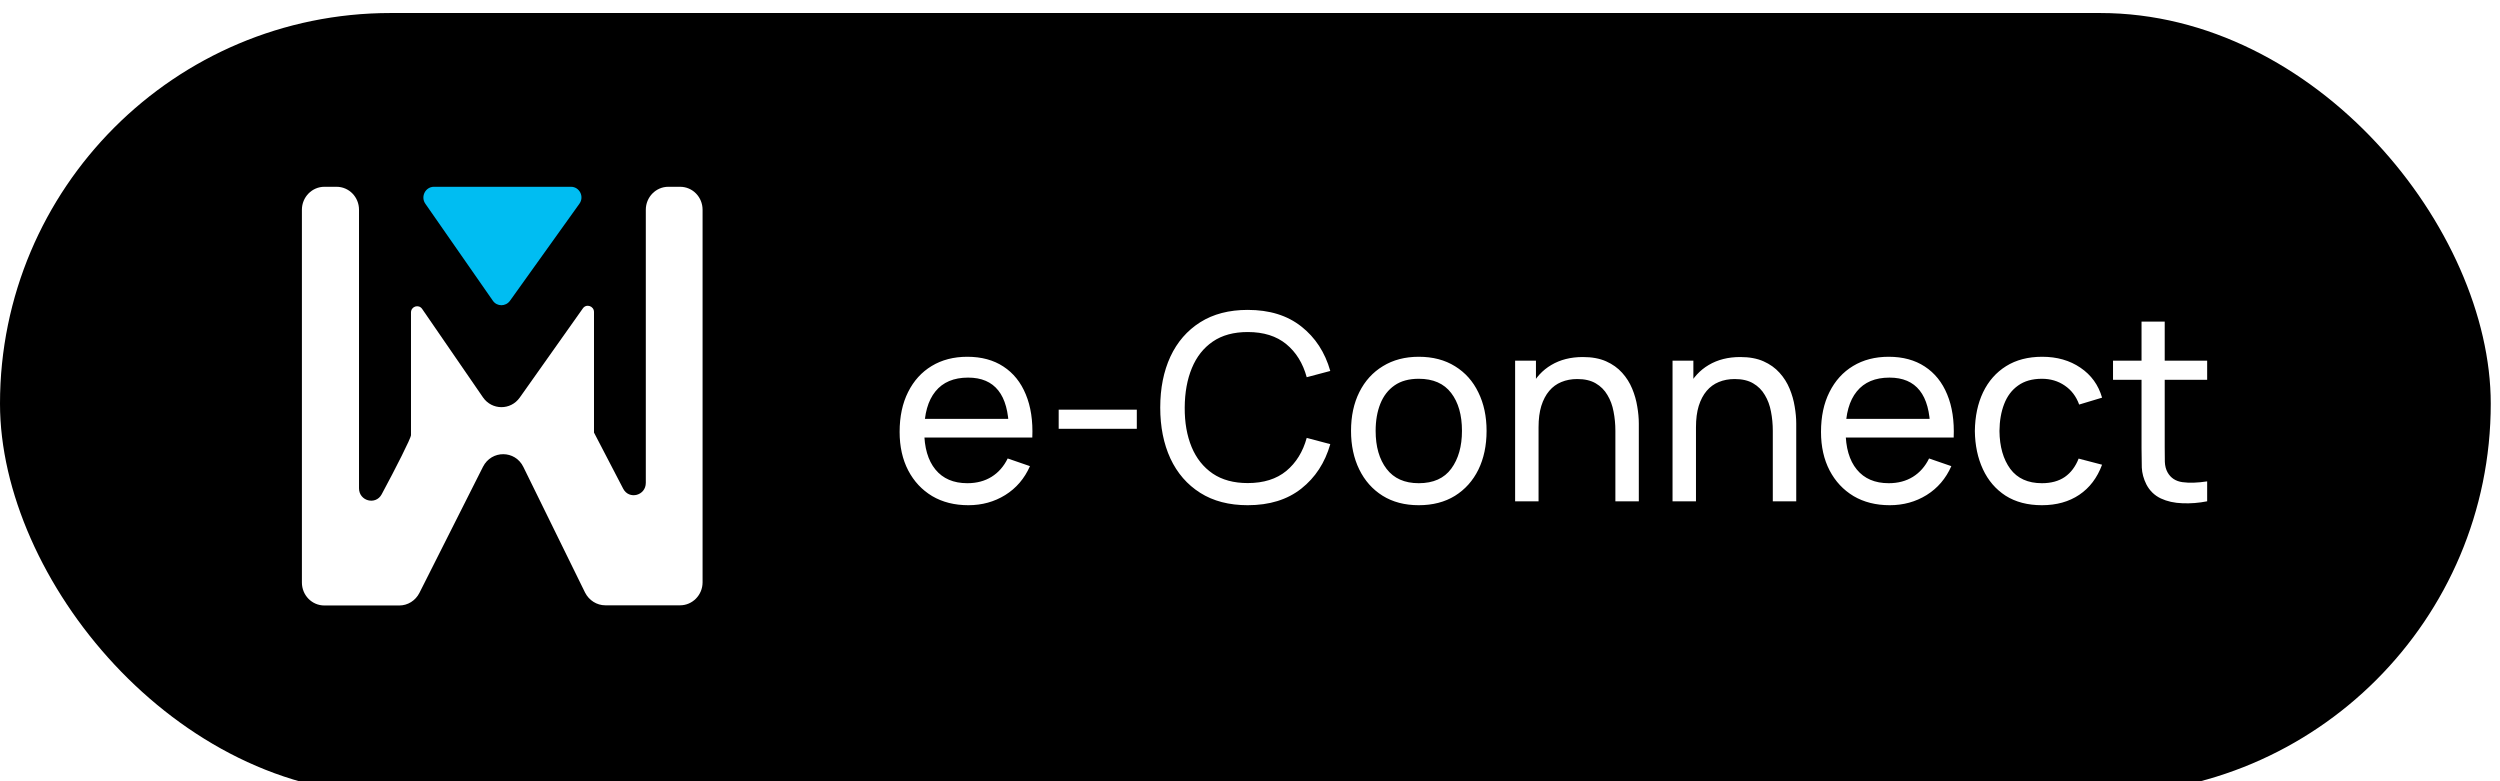
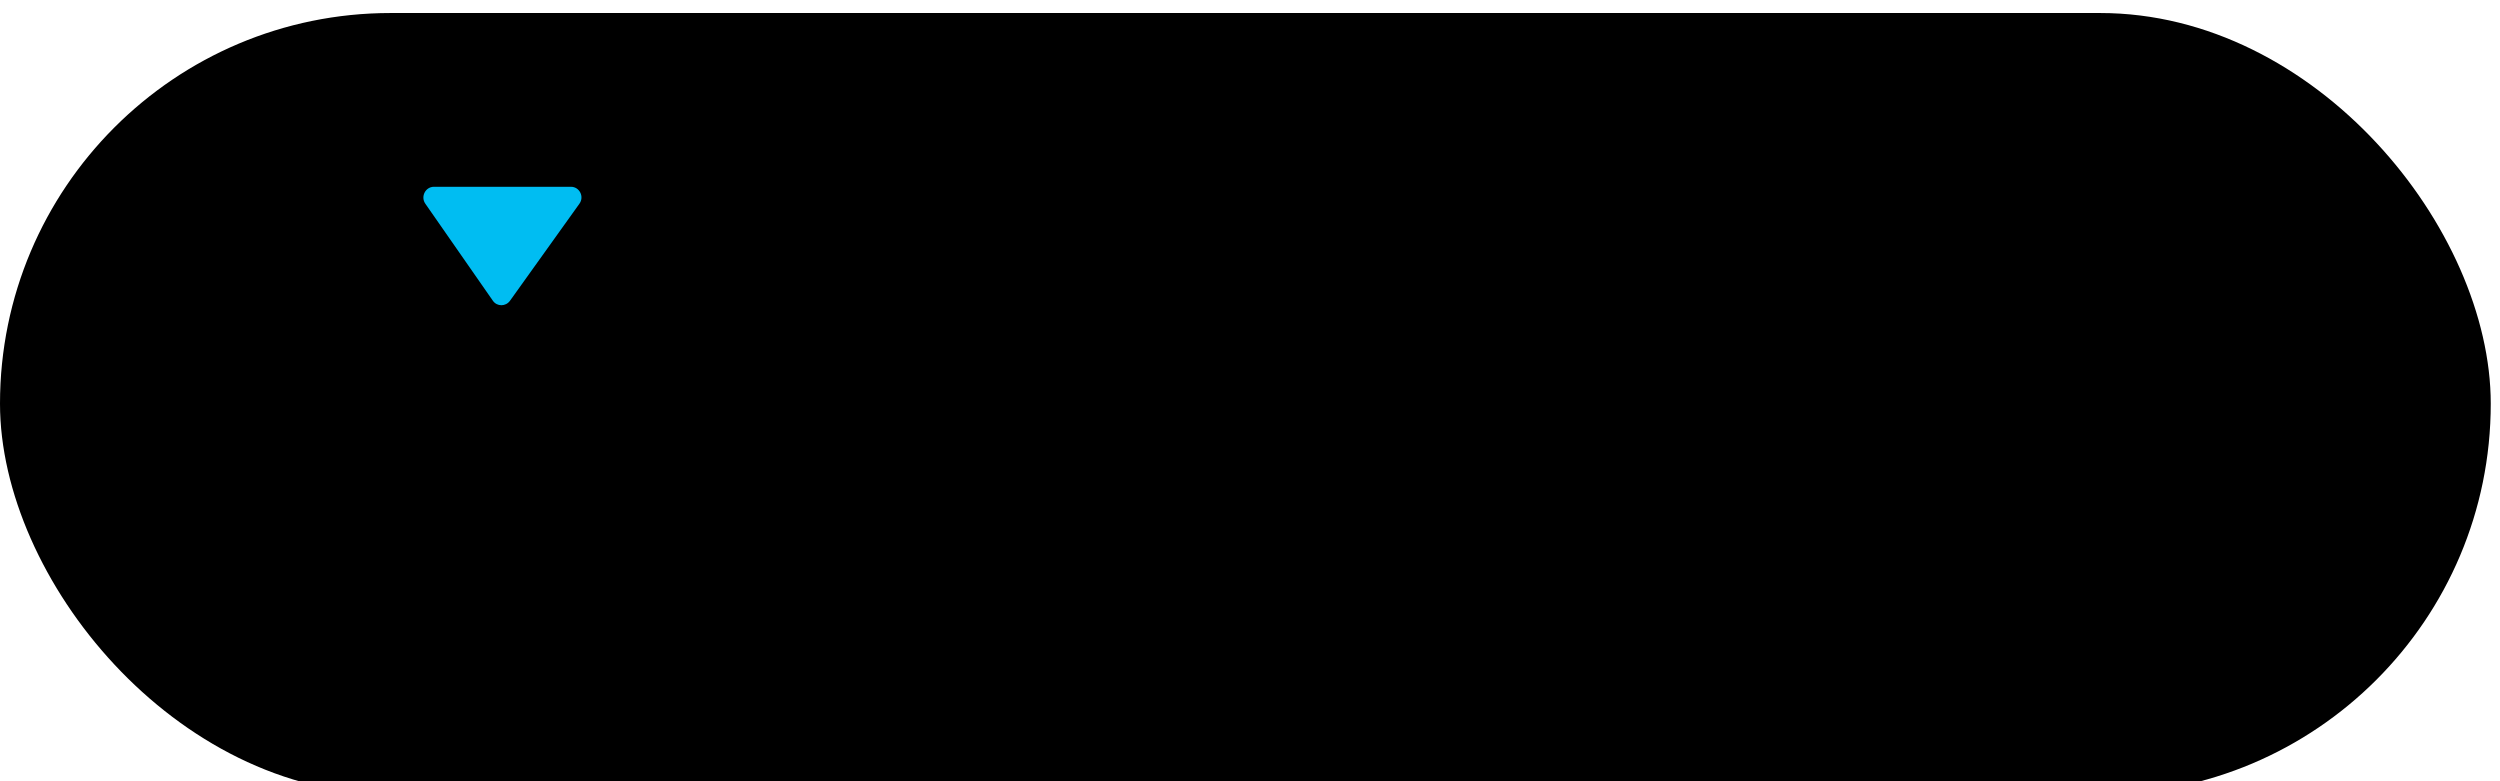
<svg xmlns="http://www.w3.org/2000/svg" width="192" height="60" viewBox="0 0 192 60" fill="none">
  <g filter="url(#filter0_ii_680_368)">
    <rect width="191.29" height="60" rx="30" fill="black" />
    <circle cx="39.145" cy="30" r="29.145" fill="black" />
    <mask id="mask0_680_368" style="mask-type:alpha" maskUnits="userSpaceOnUse" x="21" y="11" width="35" height="36">
      <rect x="21.104" y="11.957" width="34.697" height="34.697" fill="#D9D9D9" />
    </mask>
    <g mask="url(#mask0_680_368)">
-       <path d="M25.846 13.345C26.808 13.345 27.572 14.136 27.572 15.11V36.504C27.572 37.478 28.85 37.821 29.311 36.965C30.391 34.962 31.564 32.644 31.564 32.42V23.001C31.564 22.527 32.157 22.343 32.42 22.724L37.096 29.522C37.782 30.51 39.217 30.523 39.916 29.535L44.763 22.685C45.027 22.303 45.619 22.501 45.619 22.962V32.222L47.859 36.53C48.307 37.4 49.598 37.07 49.598 36.082V15.11C49.598 14.136 50.375 13.345 51.323 13.345H52.232C53.194 13.345 53.958 14.136 53.958 15.11V43.723C53.958 44.697 53.181 45.488 52.232 45.488H46.489C45.83 45.488 45.237 45.106 44.934 44.513L40.192 34.857C39.56 33.566 37.755 33.553 37.096 34.844L32.209 44.539C31.906 45.132 31.313 45.501 30.668 45.501H24.911C23.95 45.501 23.186 44.711 23.186 43.736V15.11C23.186 14.136 23.963 13.345 24.911 13.345H25.82H25.846Z" fill="white" />
      <path d="M44.497 14.649L39.162 22.105C38.833 22.553 38.174 22.553 37.858 22.105L32.668 14.649C32.286 14.109 32.668 13.345 33.326 13.345H43.852C44.51 13.345 44.892 14.109 44.497 14.649Z" fill="#00BDF2" />
    </g>
-     <path d="M74.371 37.8C73.311 37.8 72.384 37.567 71.591 37.1C70.804 36.627 70.191 35.97 69.751 35.13C69.311 34.283 69.091 33.297 69.091 32.17C69.091 30.99 69.308 29.97 69.741 29.11C70.174 28.243 70.778 27.577 71.551 27.11C72.331 26.637 73.244 26.4 74.291 26.4C75.378 26.4 76.301 26.65 77.061 27.15C77.828 27.65 78.401 28.363 78.781 29.29C79.168 30.217 79.334 31.32 79.281 32.6H77.481V31.96C77.461 30.633 77.191 29.643 76.671 28.99C76.151 28.33 75.378 28 74.351 28C73.251 28 72.414 28.353 71.841 29.06C71.268 29.767 70.981 30.78 70.981 32.1C70.981 33.373 71.268 34.36 71.841 35.06C72.414 35.76 73.231 36.11 74.291 36.11C75.004 36.11 75.624 35.947 76.151 35.62C76.678 35.293 77.091 34.823 77.391 34.21L79.101 34.8C78.681 35.753 78.048 36.493 77.201 37.02C76.361 37.54 75.418 37.8 74.371 37.8ZM70.381 32.6V31.17H78.361V32.6H70.381ZM81.307 31.93V30.46H87.307V31.93H81.307ZM95.826 37.8C94.392 37.8 93.176 37.483 92.176 36.85C91.176 36.217 90.412 35.337 89.886 34.21C89.366 33.083 89.106 31.78 89.106 30.3C89.106 28.82 89.366 27.517 89.886 26.39C90.412 25.263 91.176 24.383 92.176 23.75C93.176 23.117 94.392 22.8 95.826 22.8C97.493 22.8 98.862 23.223 99.936 24.07C101.016 24.917 101.759 26.057 102.166 27.49L100.356 27.97C100.063 26.897 99.539 26.05 98.786 25.43C98.032 24.81 97.046 24.5 95.826 24.5C94.752 24.5 93.859 24.743 93.146 25.23C92.433 25.717 91.896 26.397 91.536 27.27C91.176 28.137 90.993 29.147 90.986 30.3C90.979 31.447 91.156 32.457 91.516 33.33C91.876 34.197 92.416 34.877 93.136 35.37C93.856 35.857 94.752 36.1 95.826 36.1C97.046 36.1 98.032 35.79 98.786 35.17C99.539 34.543 100.063 33.697 100.356 32.63L102.166 33.11C101.759 34.537 101.016 35.677 99.936 36.53C98.862 37.377 97.493 37.8 95.826 37.8ZM108.959 37.8C107.886 37.8 106.959 37.557 106.179 37.07C105.406 36.583 104.809 35.91 104.389 35.05C103.969 34.19 103.759 33.203 103.759 32.09C103.759 30.957 103.972 29.963 104.399 29.11C104.826 28.257 105.429 27.593 106.209 27.12C106.989 26.64 107.906 26.4 108.959 26.4C110.039 26.4 110.969 26.643 111.749 27.13C112.529 27.61 113.126 28.28 113.539 29.14C113.959 29.993 114.169 30.977 114.169 32.09C114.169 33.217 113.959 34.21 113.539 35.07C113.119 35.923 112.519 36.593 111.739 37.08C110.959 37.56 110.032 37.8 108.959 37.8ZM108.959 36.11C110.079 36.11 110.912 35.737 111.459 34.99C112.006 34.243 112.279 33.277 112.279 32.09C112.279 30.87 112.002 29.9 111.449 29.18C110.896 28.453 110.066 28.09 108.959 28.09C108.206 28.09 107.586 28.26 107.099 28.6C106.612 28.94 106.249 29.41 106.009 30.01C105.769 30.61 105.649 31.303 105.649 32.09C105.649 33.303 105.929 34.277 106.489 35.01C107.049 35.743 107.872 36.11 108.959 36.11ZM124.061 37.5V32.09C124.061 31.577 124.014 31.083 123.921 30.61C123.834 30.137 123.677 29.713 123.451 29.34C123.231 28.96 122.931 28.66 122.551 28.44C122.177 28.22 121.704 28.11 121.131 28.11C120.684 28.11 120.277 28.187 119.911 28.34C119.551 28.487 119.241 28.713 118.981 29.02C118.721 29.327 118.517 29.713 118.371 30.18C118.231 30.64 118.161 31.183 118.161 31.81L116.991 31.45C116.991 30.403 117.177 29.507 117.551 28.76C117.931 28.007 118.461 27.43 119.141 27.03C119.827 26.623 120.634 26.42 121.561 26.42C122.261 26.42 122.857 26.53 123.351 26.75C123.844 26.97 124.254 27.263 124.581 27.63C124.907 27.99 125.164 28.397 125.351 28.85C125.537 29.297 125.667 29.753 125.741 30.22C125.821 30.68 125.861 31.117 125.861 31.53V37.5H124.061ZM116.361 37.5V26.7H117.961V29.59H118.161V37.5H116.361ZM136.151 37.5V32.09C136.151 31.577 136.104 31.083 136.011 30.61C135.924 30.137 135.767 29.713 135.541 29.34C135.321 28.96 135.021 28.66 134.641 28.44C134.267 28.22 133.794 28.11 133.221 28.11C132.774 28.11 132.367 28.187 132.001 28.34C131.641 28.487 131.331 28.713 131.071 29.02C130.811 29.327 130.607 29.713 130.461 30.18C130.321 30.64 130.251 31.183 130.251 31.81L129.081 31.45C129.081 30.403 129.267 29.507 129.641 28.76C130.021 28.007 130.551 27.43 131.231 27.03C131.917 26.623 132.724 26.42 133.651 26.42C134.351 26.42 134.947 26.53 135.441 26.75C135.934 26.97 136.344 27.263 136.671 27.63C136.997 27.99 137.254 28.397 137.441 28.85C137.627 29.297 137.757 29.753 137.831 30.22C137.911 30.68 137.951 31.117 137.951 31.53V37.5H136.151ZM128.451 37.5V26.7H130.051V29.59H130.251V37.5H128.451ZM145.133 37.8C144.073 37.8 143.146 37.567 142.353 37.1C141.566 36.627 140.953 35.97 140.513 35.13C140.073 34.283 139.853 33.297 139.853 32.17C139.853 30.99 140.069 29.97 140.503 29.11C140.936 28.243 141.539 27.577 142.313 27.11C143.093 26.637 144.006 26.4 145.053 26.4C146.139 26.4 147.063 26.65 147.823 27.15C148.589 27.65 149.163 28.363 149.543 29.29C149.929 30.217 150.096 31.32 150.043 32.6H148.243V31.96C148.223 30.633 147.953 29.643 147.433 28.99C146.913 28.33 146.139 28 145.113 28C144.013 28 143.176 28.353 142.603 29.06C142.029 29.767 141.743 30.78 141.743 32.1C141.743 33.373 142.029 34.36 142.603 35.06C143.176 35.76 143.993 36.11 145.053 36.11C145.766 36.11 146.386 35.947 146.913 35.62C147.439 35.293 147.853 34.823 148.153 34.21L149.863 34.8C149.443 35.753 148.809 36.493 147.963 37.02C147.123 37.54 146.179 37.8 145.133 37.8ZM141.143 32.6V31.17H149.123V32.6H141.143ZM156.819 37.8C155.726 37.8 154.796 37.557 154.029 37.07C153.269 36.577 152.689 35.9 152.289 35.04C151.889 34.18 151.682 33.2 151.669 32.1C151.682 30.973 151.892 29.983 152.299 29.13C152.712 28.27 153.302 27.6 154.069 27.12C154.836 26.64 155.759 26.4 156.839 26.4C157.979 26.4 158.959 26.68 159.779 27.24C160.606 27.8 161.159 28.567 161.439 29.54L159.679 30.07C159.452 29.443 159.082 28.957 158.569 28.61C158.062 28.263 157.479 28.09 156.819 28.09C156.079 28.09 155.469 28.263 154.989 28.61C154.509 28.95 154.152 29.423 153.919 30.03C153.686 30.63 153.566 31.32 153.559 32.1C153.572 33.3 153.849 34.27 154.389 35.01C154.936 35.743 155.746 36.11 156.819 36.11C157.526 36.11 158.112 35.95 158.579 35.63C159.046 35.303 159.399 34.833 159.639 34.22L161.439 34.69C161.066 35.697 160.482 36.467 159.689 37C158.896 37.533 157.939 37.8 156.819 37.8ZM169.51 37.5C168.87 37.627 168.237 37.677 167.61 37.65C166.99 37.63 166.437 37.507 165.95 37.28C165.463 37.047 165.093 36.687 164.84 36.2C164.627 35.773 164.51 35.343 164.49 34.91C164.477 34.47 164.47 33.973 164.47 33.42V23.7H166.25V33.34C166.25 33.78 166.253 34.157 166.26 34.47C166.273 34.783 166.343 35.053 166.47 35.28C166.71 35.707 167.09 35.957 167.61 36.03C168.137 36.103 168.77 36.083 169.51 35.97V37.5ZM162.28 28.17V26.7H169.51V28.17H162.28Z" fill="white" />
  </g>
  <defs>
    <filter id="filter0_ii_680_368" x="0" y="-1" width="191.291" height="63" filterUnits="userSpaceOnUse" color-interpolation-filters="sRGB">
      <feFlood flood-opacity="0" result="BackgroundImageFix" />
      <feBlend mode="normal" in="SourceGraphic" in2="BackgroundImageFix" result="shape" />
      <feColorMatrix in="SourceAlpha" type="matrix" values="0 0 0 0 0 0 0 0 0 0 0 0 0 0 0 0 0 0 127 0" result="hardAlpha" />
      <feOffset dy="-1" />
      <feGaussianBlur stdDeviation="2" />
      <feComposite in2="hardAlpha" operator="arithmetic" k2="-1" k3="1" />
      <feColorMatrix type="matrix" values="0 0 0 0 0 0 0 0 0 0 0 0 0 0 0 0 0 0 0.25 0" />
      <feBlend mode="normal" in2="shape" result="effect1_innerShadow_680_368" />
      <feColorMatrix in="SourceAlpha" type="matrix" values="0 0 0 0 0 0 0 0 0 0 0 0 0 0 0 0 0 0 127 0" result="hardAlpha" />
      <feOffset dy="2" />
      <feGaussianBlur stdDeviation="2" />
      <feComposite in2="hardAlpha" operator="arithmetic" k2="-1" k3="1" />
      <feColorMatrix type="matrix" values="0 0 0 0 0 0 0 0 0 0 0 0 0 0 0 0 0 0 0.25 0" />
      <feBlend mode="normal" in2="effect1_innerShadow_680_368" result="effect2_innerShadow_680_368" />
    </filter>
  </defs>
</svg>